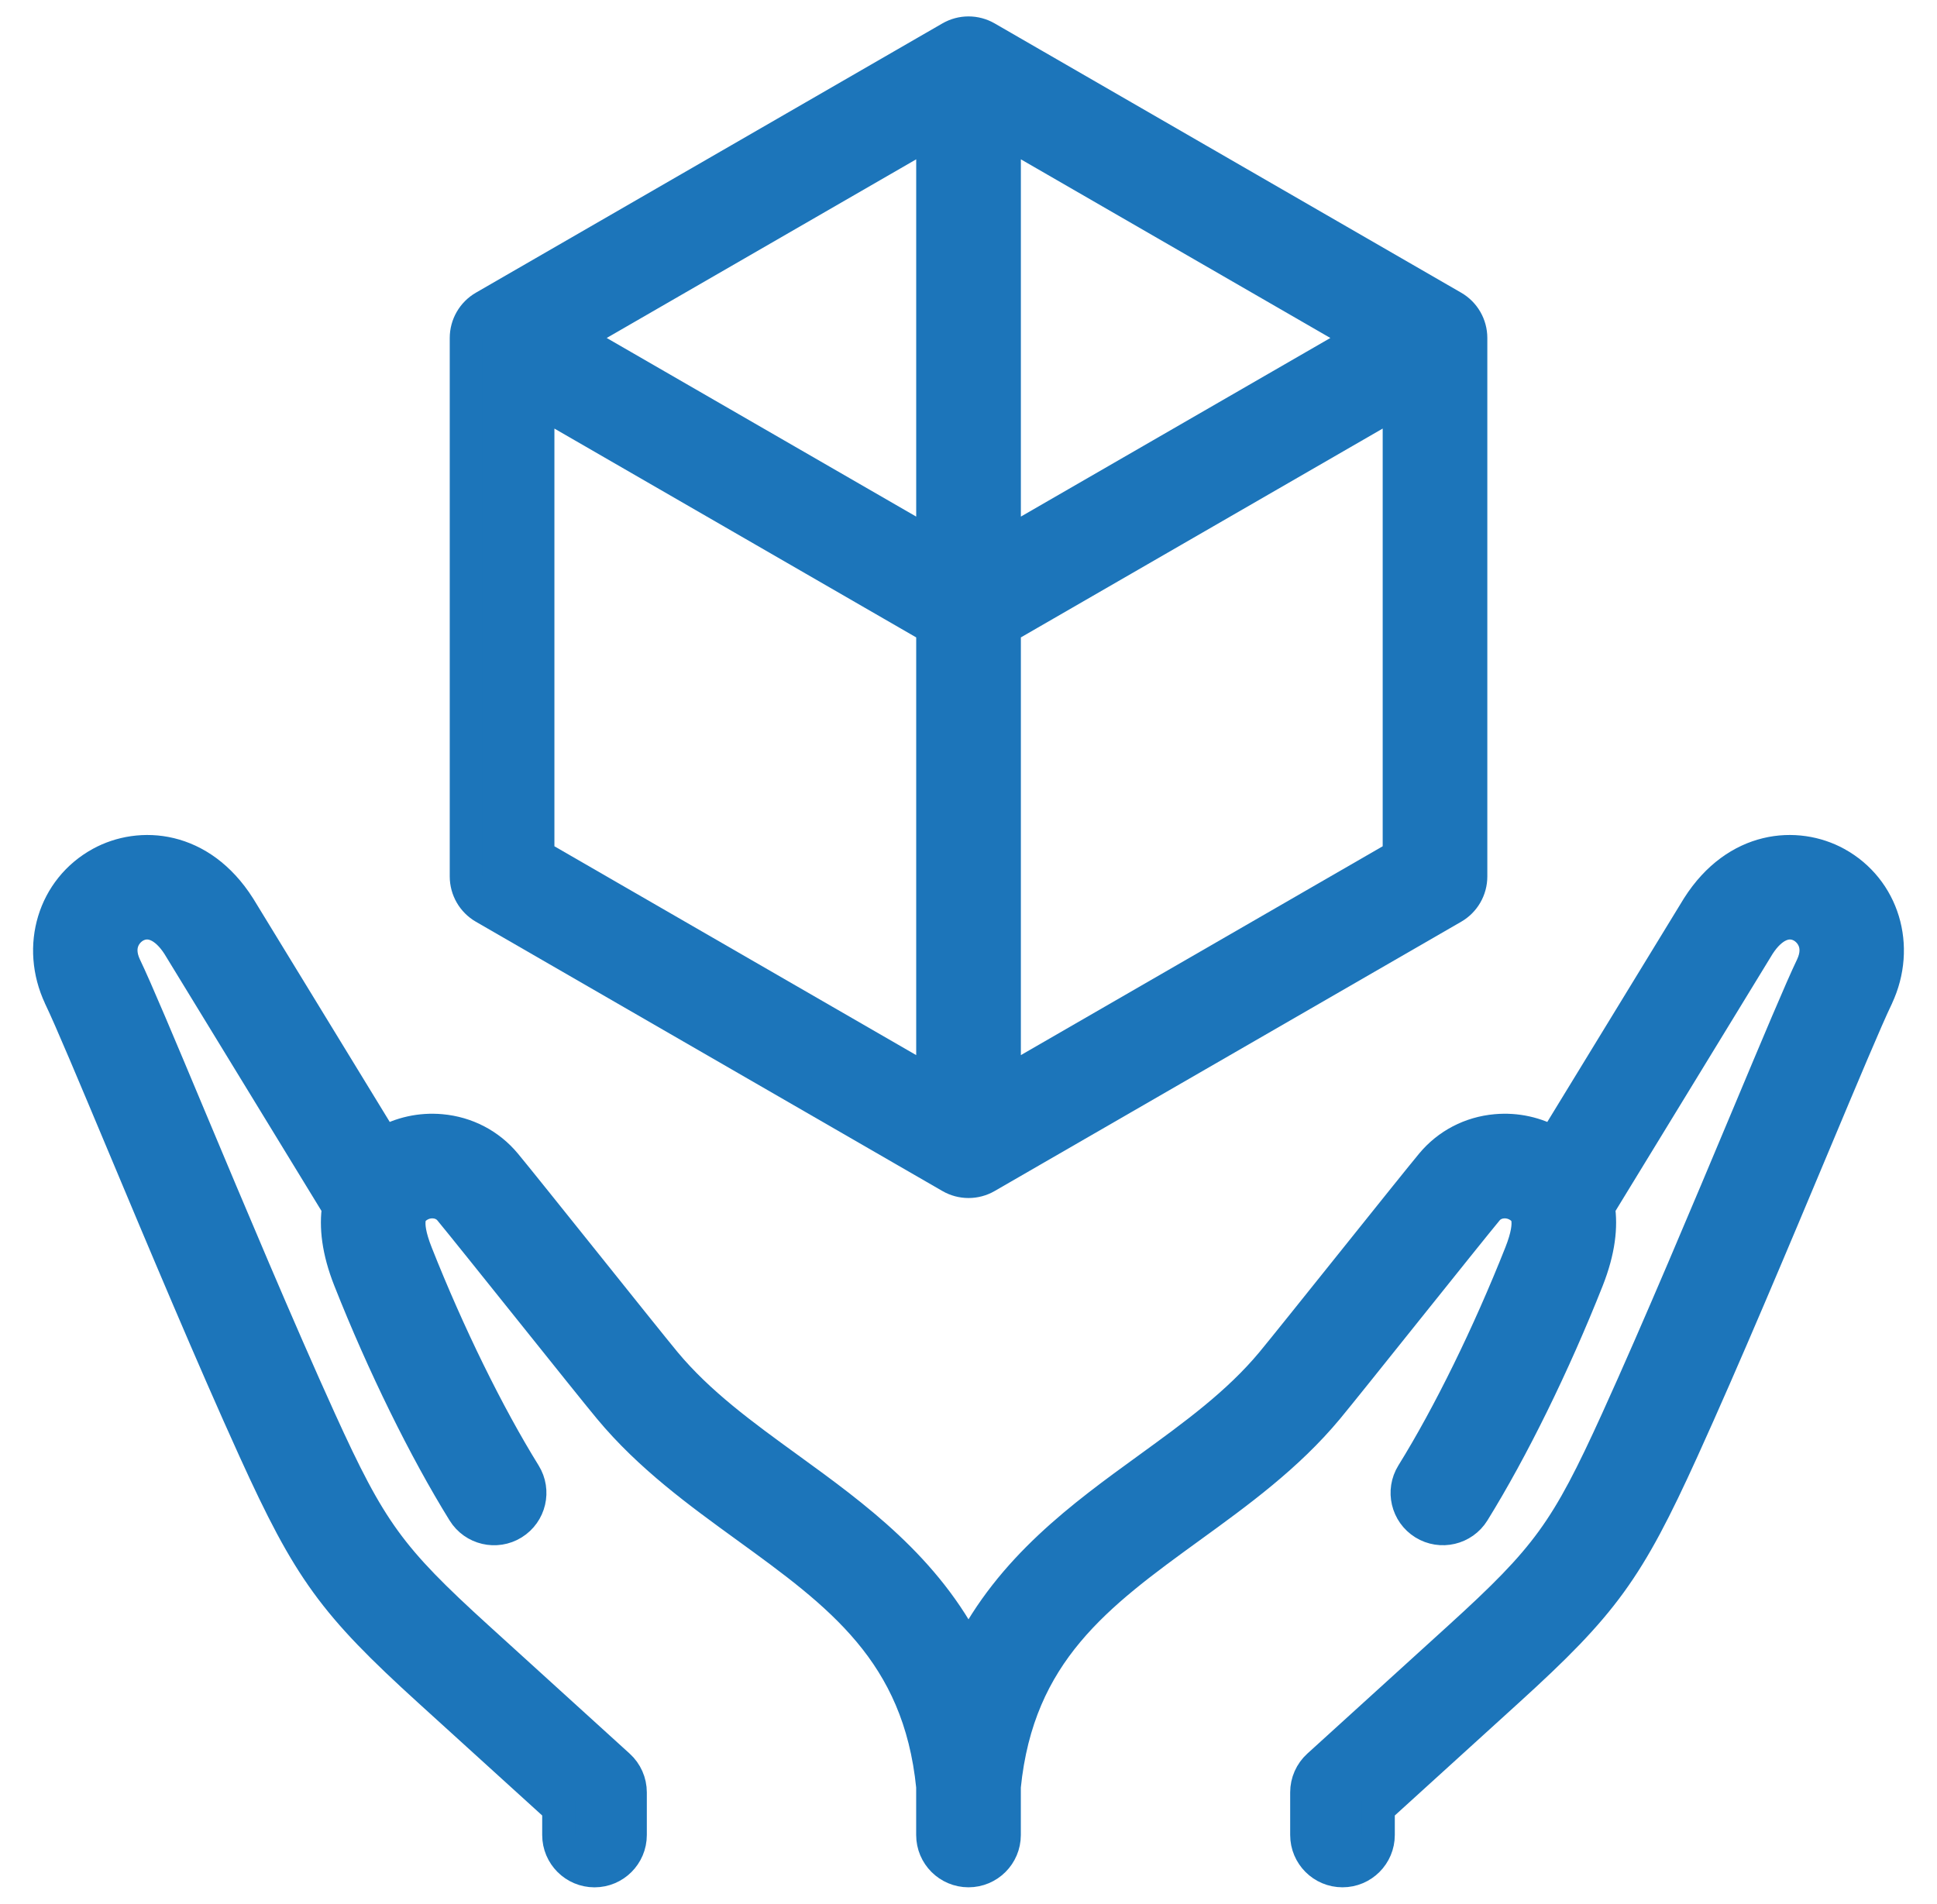
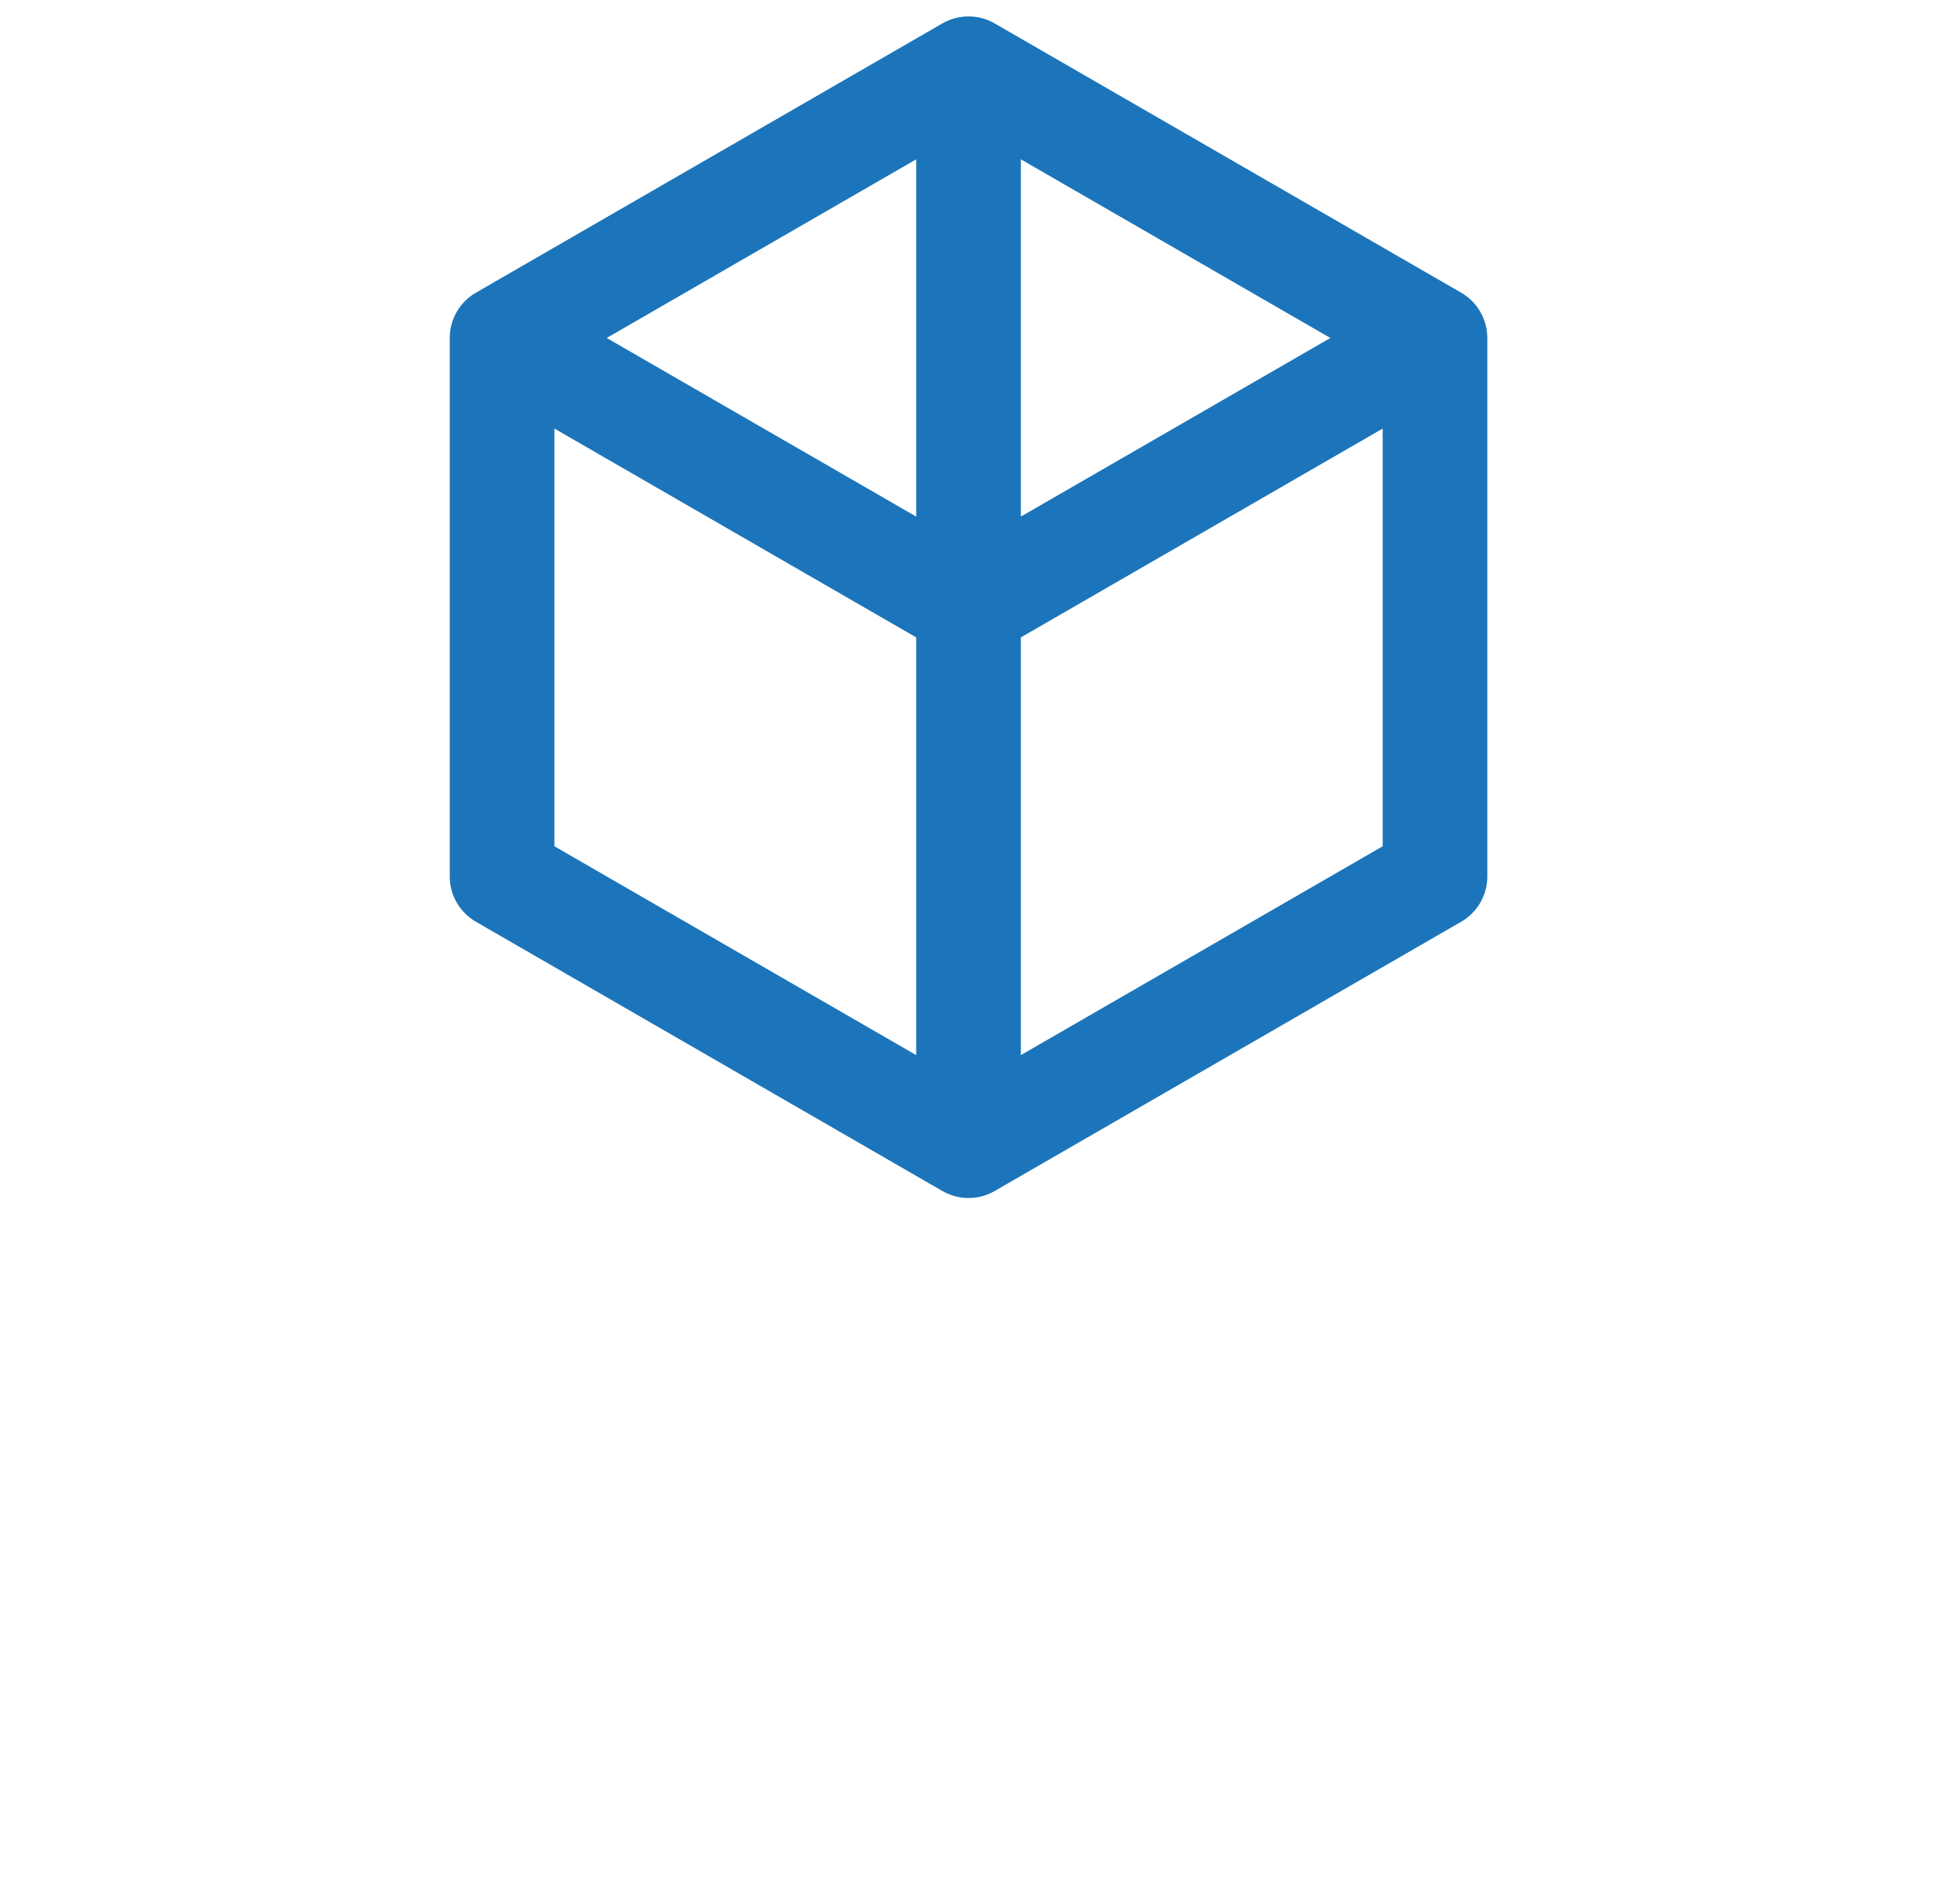
<svg xmlns="http://www.w3.org/2000/svg" width="59" height="58" viewBox="0 0 59 58" fill="none">
-   <path d="M55.935 26.302C54.733 25.641 52.9 25.774 51.719 27.63C51.716 27.635 51.712 27.641 51.709 27.646L47.32 34.829C46.791 34.524 46.186 34.389 45.569 34.444C44.795 34.513 44.1 34.876 43.61 35.466C43.297 35.843 42.263 37.135 41.168 38.502C40.126 39.803 39.05 41.148 38.749 41.51C37.708 42.763 36.379 43.727 34.973 44.748C32.977 46.196 30.795 47.779 29.5 50.362C28.206 47.779 26.023 46.196 24.028 44.748C22.621 43.727 21.293 42.763 20.251 41.51C19.951 41.148 18.874 39.803 17.833 38.502C16.738 37.135 15.704 35.843 15.391 35.466C14.901 34.876 14.205 34.513 13.432 34.444C12.815 34.389 12.209 34.524 11.681 34.829L7.292 27.647C7.289 27.641 7.285 27.635 7.281 27.63C6.101 25.774 4.268 25.641 3.065 26.302C1.639 27.086 1.107 28.835 1.828 30.37C1.829 30.373 1.831 30.377 1.832 30.38C2.14 31.018 2.888 32.803 3.754 34.87C4.966 37.762 6.475 41.361 7.753 44.173C9.418 47.836 10.165 48.865 13.081 51.516L17.015 55.091V55.907C17.015 56.511 17.505 57.001 18.108 57.001C18.713 57.001 19.202 56.511 19.202 55.907V54.608C19.202 54.299 19.072 54.005 18.844 53.798L14.552 49.897C11.866 47.455 11.282 46.65 9.744 43.267C8.48 40.485 6.978 36.903 5.771 34.024C4.86 31.849 4.14 30.13 3.806 29.437C3.5 28.779 3.858 28.362 4.119 28.219C4.555 27.979 5.045 28.195 5.431 28.796L10.309 36.78C10.22 37.365 10.293 38.093 10.649 38.991C11.669 41.571 12.935 44.148 14.12 46.061C14.438 46.575 15.113 46.733 15.626 46.415C16.14 46.096 16.298 45.422 15.98 44.909C14.86 43.101 13.658 40.651 12.683 38.186C12.266 37.133 12.543 36.9 12.647 36.812C12.815 36.671 13.025 36.604 13.237 36.623C13.426 36.64 13.593 36.725 13.708 36.864C14.008 37.225 15.084 38.569 16.125 39.869C17.221 41.238 18.255 42.531 18.569 42.907C19.786 44.372 21.289 45.463 22.743 46.518C25.561 48.563 27.995 50.33 28.406 54.433V55.907C28.406 56.511 28.896 57 29.5 57C30.104 57 30.594 56.511 30.594 55.907V54.433C31.005 50.33 33.44 48.563 36.257 46.518C37.711 45.463 39.215 44.372 40.432 42.908C40.745 42.531 41.78 41.238 42.875 39.869C43.916 38.569 44.992 37.225 45.292 36.864C45.407 36.725 45.575 36.64 45.763 36.623C45.976 36.604 46.185 36.671 46.353 36.812C46.458 36.9 46.734 37.133 46.318 38.186C45.342 40.651 44.141 43.101 43.02 44.909C42.702 45.422 42.861 46.096 43.374 46.414C43.887 46.732 44.562 46.574 44.88 46.061C46.065 44.148 47.331 41.571 48.352 38.991C48.707 38.093 48.781 37.365 48.691 36.78L53.569 28.796C53.955 28.195 54.445 27.979 54.882 28.219C55.142 28.362 55.5 28.779 55.194 29.436C54.861 30.129 54.14 31.849 53.229 34.024C52.022 36.902 50.52 40.485 49.256 43.267C47.718 46.65 47.134 47.455 44.448 49.897L40.156 53.798C39.928 54.005 39.798 54.299 39.798 54.607V55.906C39.798 56.511 40.287 57 40.892 57C41.496 57 41.985 56.511 41.985 55.906V55.091L45.919 51.515C48.835 48.865 49.582 47.836 51.247 44.172C52.525 41.361 54.034 37.761 55.246 34.869C56.112 32.803 56.86 31.018 57.168 30.38C57.169 30.377 57.171 30.373 57.172 30.37C57.893 28.834 57.361 27.086 55.935 26.302Z" fill="#1C75BA" stroke="#1C75BA" />
-   <path d="M14.746 27.65L28.954 35.853C29.123 35.951 29.312 36 29.501 36C29.69 36 29.879 35.951 30.048 35.853L44.256 27.65C44.595 27.455 44.803 27.094 44.803 26.703V10.297C44.803 9.906 44.595 9.545 44.256 9.35L30.048 1.147C29.709 0.951 29.293 0.951 28.954 1.147L14.746 9.35C14.408 9.545 14.199 9.906 14.199 10.297V26.703C14.199 27.094 14.408 27.455 14.746 27.65ZM16.387 12.191L28.407 19.131V33.012L16.387 26.072V12.191ZM30.595 3.988L41.522 10.297L30.595 16.605V3.988ZM28.407 16.605L17.48 10.297L28.407 3.988V16.605ZM30.595 33.012V19.131L42.616 12.191V26.072L30.595 33.012Z" fill="#1C75BA" stroke="#1C75BA" />
+   <path d="M14.746 27.65L28.954 35.853C29.123 35.951 29.312 36 29.501 36C29.69 36 29.879 35.951 30.048 35.853L44.256 27.65C44.595 27.455 44.803 27.094 44.803 26.703V10.297C44.803 9.906 44.595 9.545 44.256 9.35L30.048 1.147C29.709 0.951 29.293 0.951 28.954 1.147L14.746 9.35C14.408 9.545 14.199 9.906 14.199 10.297V26.703C14.199 27.094 14.408 27.455 14.746 27.65ZM16.387 12.191L28.407 19.131V33.012L16.387 26.072V12.191ZM30.595 3.988L41.522 10.297L30.595 16.605V3.988ZM28.407 16.605L17.48 10.297L28.407 3.988V16.605ZM30.595 33.012V19.131L42.616 12.191V26.072Z" fill="#1C75BA" stroke="#1C75BA" />
</svg>